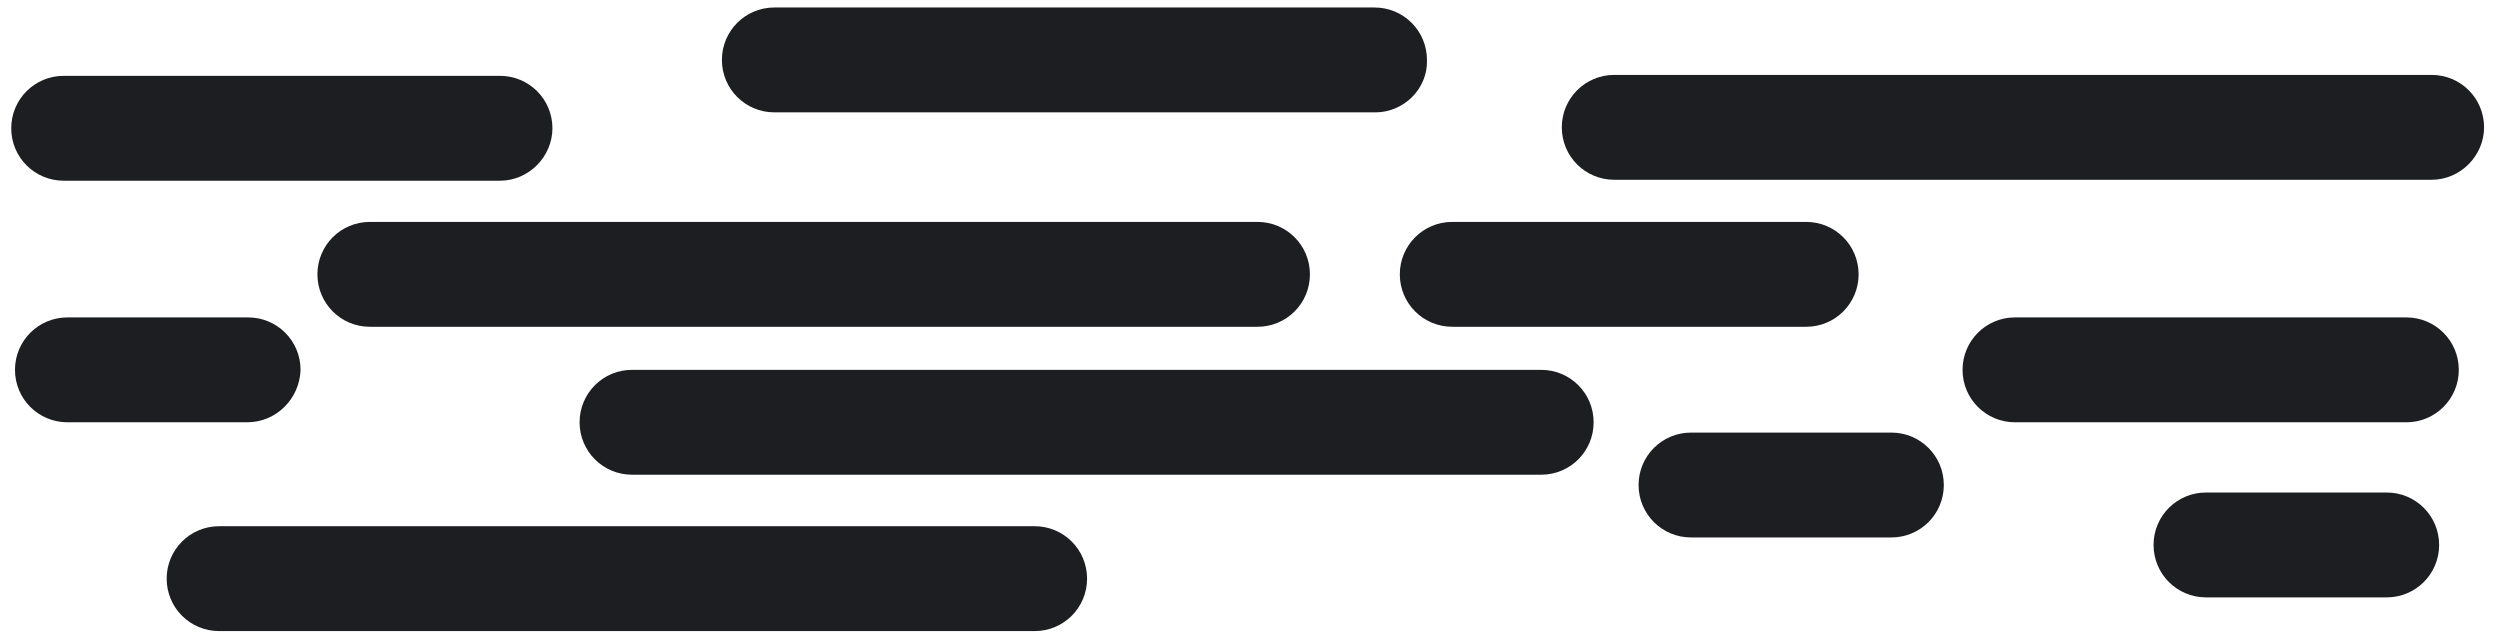
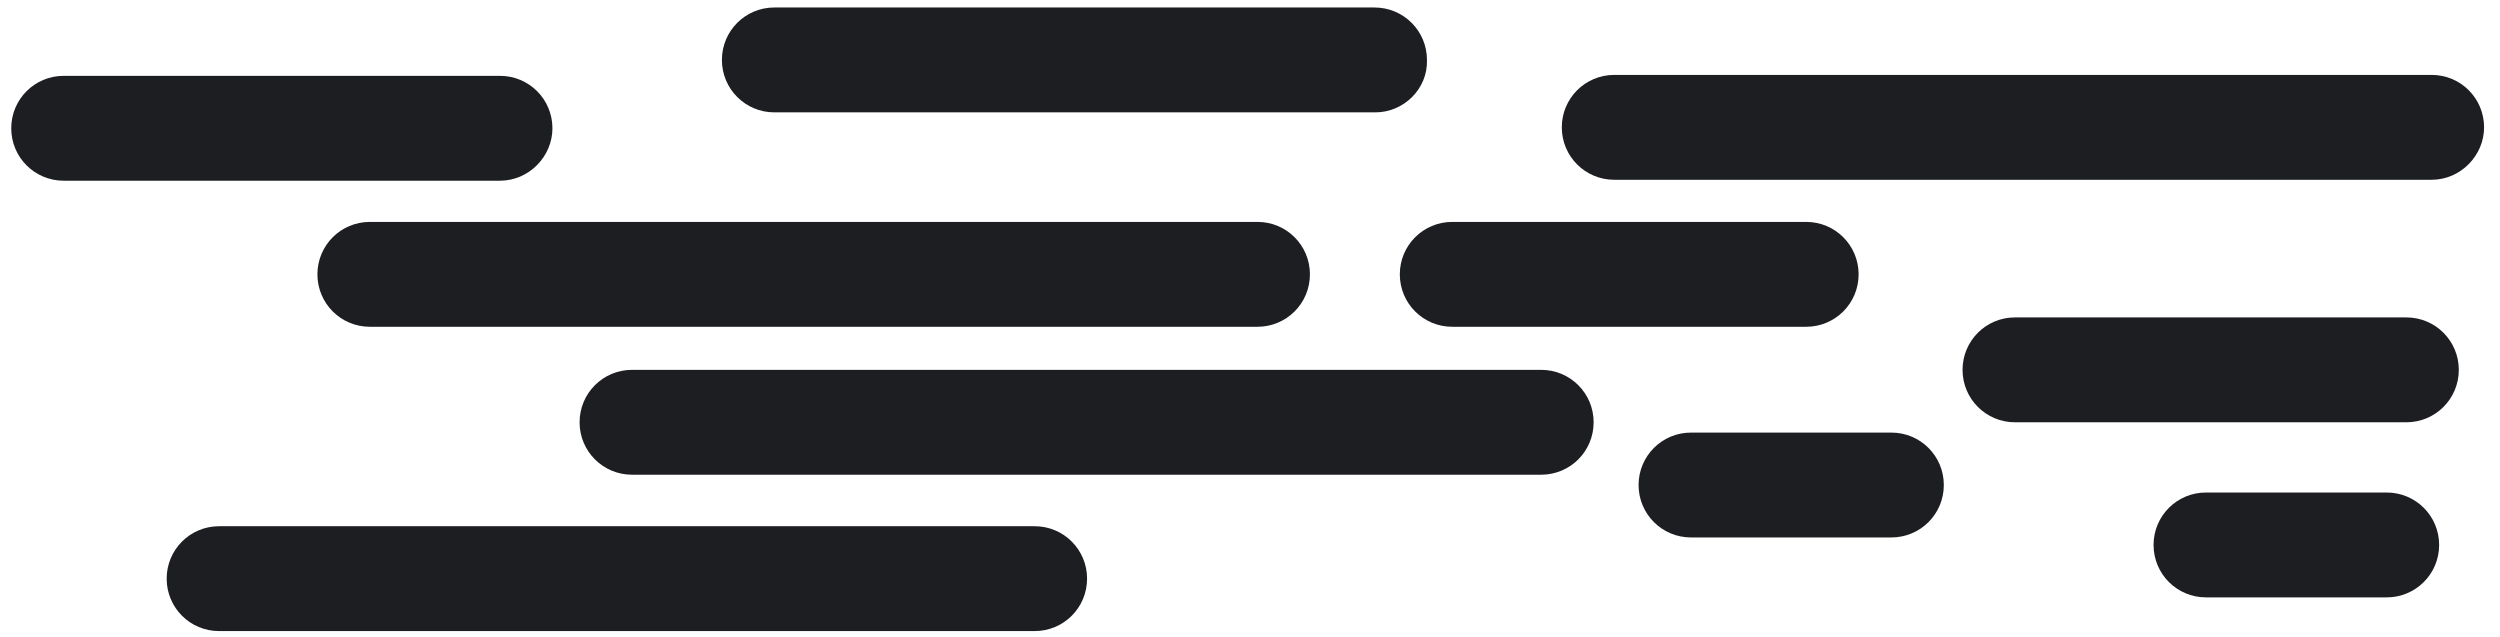
<svg xmlns="http://www.w3.org/2000/svg" version="1.1" id="Warstwa_2" x="0px" y="0px" viewBox="0 0 267 68" style="enable-background:new 0 0 267 68;" xml:space="preserve">
  <style type="text/css">
	.st0{fill:#1D1E22;}
</style>
  <path class="st0" d="M134.3,34.9H39.5c-3.1,0-5.6-2.5-5.6-5.6v0c0-3.1,2.5-5.6,5.6-5.6h94.8c3.1,0,5.6,2.5,5.6,5.6v0  C139.9,32.4,137.4,34.9,134.3,34.9z" />
-   <path class="st0" d="M192.9,34.9h-37.8c-3.1,0-5.6-2.5-5.6-5.6v0c0-3.1,2.5-5.6,5.6-5.6h37.8c3.1,0,5.6,2.5,5.6,5.6v0  C198.5,32.4,196,34.9,192.9,34.9z" />
+   <path class="st0" d="M192.9,34.9h-37.8c-3.1,0-5.6-2.5-5.6-5.6v0c0-3.1,2.5-5.6,5.6-5.6h37.8c3.1,0,5.6,2.5,5.6,5.6v0  C198.5,32.4,196,34.9,192.9,34.9" />
  <path class="st0" d="M53.4,19.3H6.8c-3.1,0-5.6-2.5-5.6-5.6v0c0-3.1,2.5-5.6,5.6-5.6l46.6,0c3.1,0,5.6,2.5,5.6,5.6v0  C59,16.7,56.5,19.3,53.4,19.3z" />
  <path class="st0" d="M259.7,19.2h-87.3c-3.1,0-5.6-2.5-5.6-5.6v0c0-3.1,2.5-5.6,5.6-5.6h87.3c3.1,0,5.6,2.5,5.6,5.6v0  C265.3,16.6,262.8,19.2,259.7,19.2z" />
  <path class="st0" d="M164.6,50.7H67.5c-3.1,0-5.6-2.5-5.6-5.6v0c0-3.1,2.5-5.6,5.6-5.6h97.1c3.1,0,5.6,2.5,5.6,5.6v0  C170.2,48.2,167.7,50.7,164.6,50.7z" />
  <path class="st0" d="M146.9,12H82.7c-3.1,0-5.6-2.5-5.6-5.6v0c0-3.1,2.5-5.6,5.6-5.6h64.1c3.1,0,5.6,2.5,5.6,5.6v0  C152.5,9.5,149.9,12,146.9,12z" />
-   <path class="st0" d="M26.4,45.1H7.2c-3.1,0-5.6-2.5-5.6-5.6v0c0-3.1,2.5-5.6,5.6-5.6h19.3c3.1,0,5.6,2.5,5.6,5.6v0  C32,42.6,29.5,45.1,26.4,45.1z" />
  <path class="st0" d="M202,57.4h-21.4c-3.1,0-5.6-2.5-5.6-5.6v0c0-3.1,2.5-5.6,5.6-5.6H202c3.1,0,5.6,2.5,5.6,5.6v0  C207.6,54.9,205.1,57.4,202,57.4z" />
  <path class="st0" d="M254.9,63.8h-19.3c-3.1,0-5.6-2.5-5.6-5.6v0c0-3.1,2.5-5.6,5.6-5.6h19.3c3.1,0,5.6,2.5,5.6,5.6v0  C260.5,61.3,258,63.8,254.9,63.8z" />
  <path class="st0" d="M257,45.1h-41.8c-3.1,0-5.6-2.5-5.6-5.6v0c0-3.1,2.5-5.6,5.6-5.6H257c3.1,0,5.6,2.5,5.6,5.6v0  C262.6,42.6,260.1,45.1,257,45.1z" />
  <path class="st0" d="M110.5,67.4H23.4c-3.1,0-5.6-2.5-5.6-5.6v0c0-3.1,2.5-5.6,5.6-5.6h87.1c3.1,0,5.6,2.5,5.6,5.6v0  C116.1,64.9,113.6,67.4,110.5,67.4z" />
</svg>